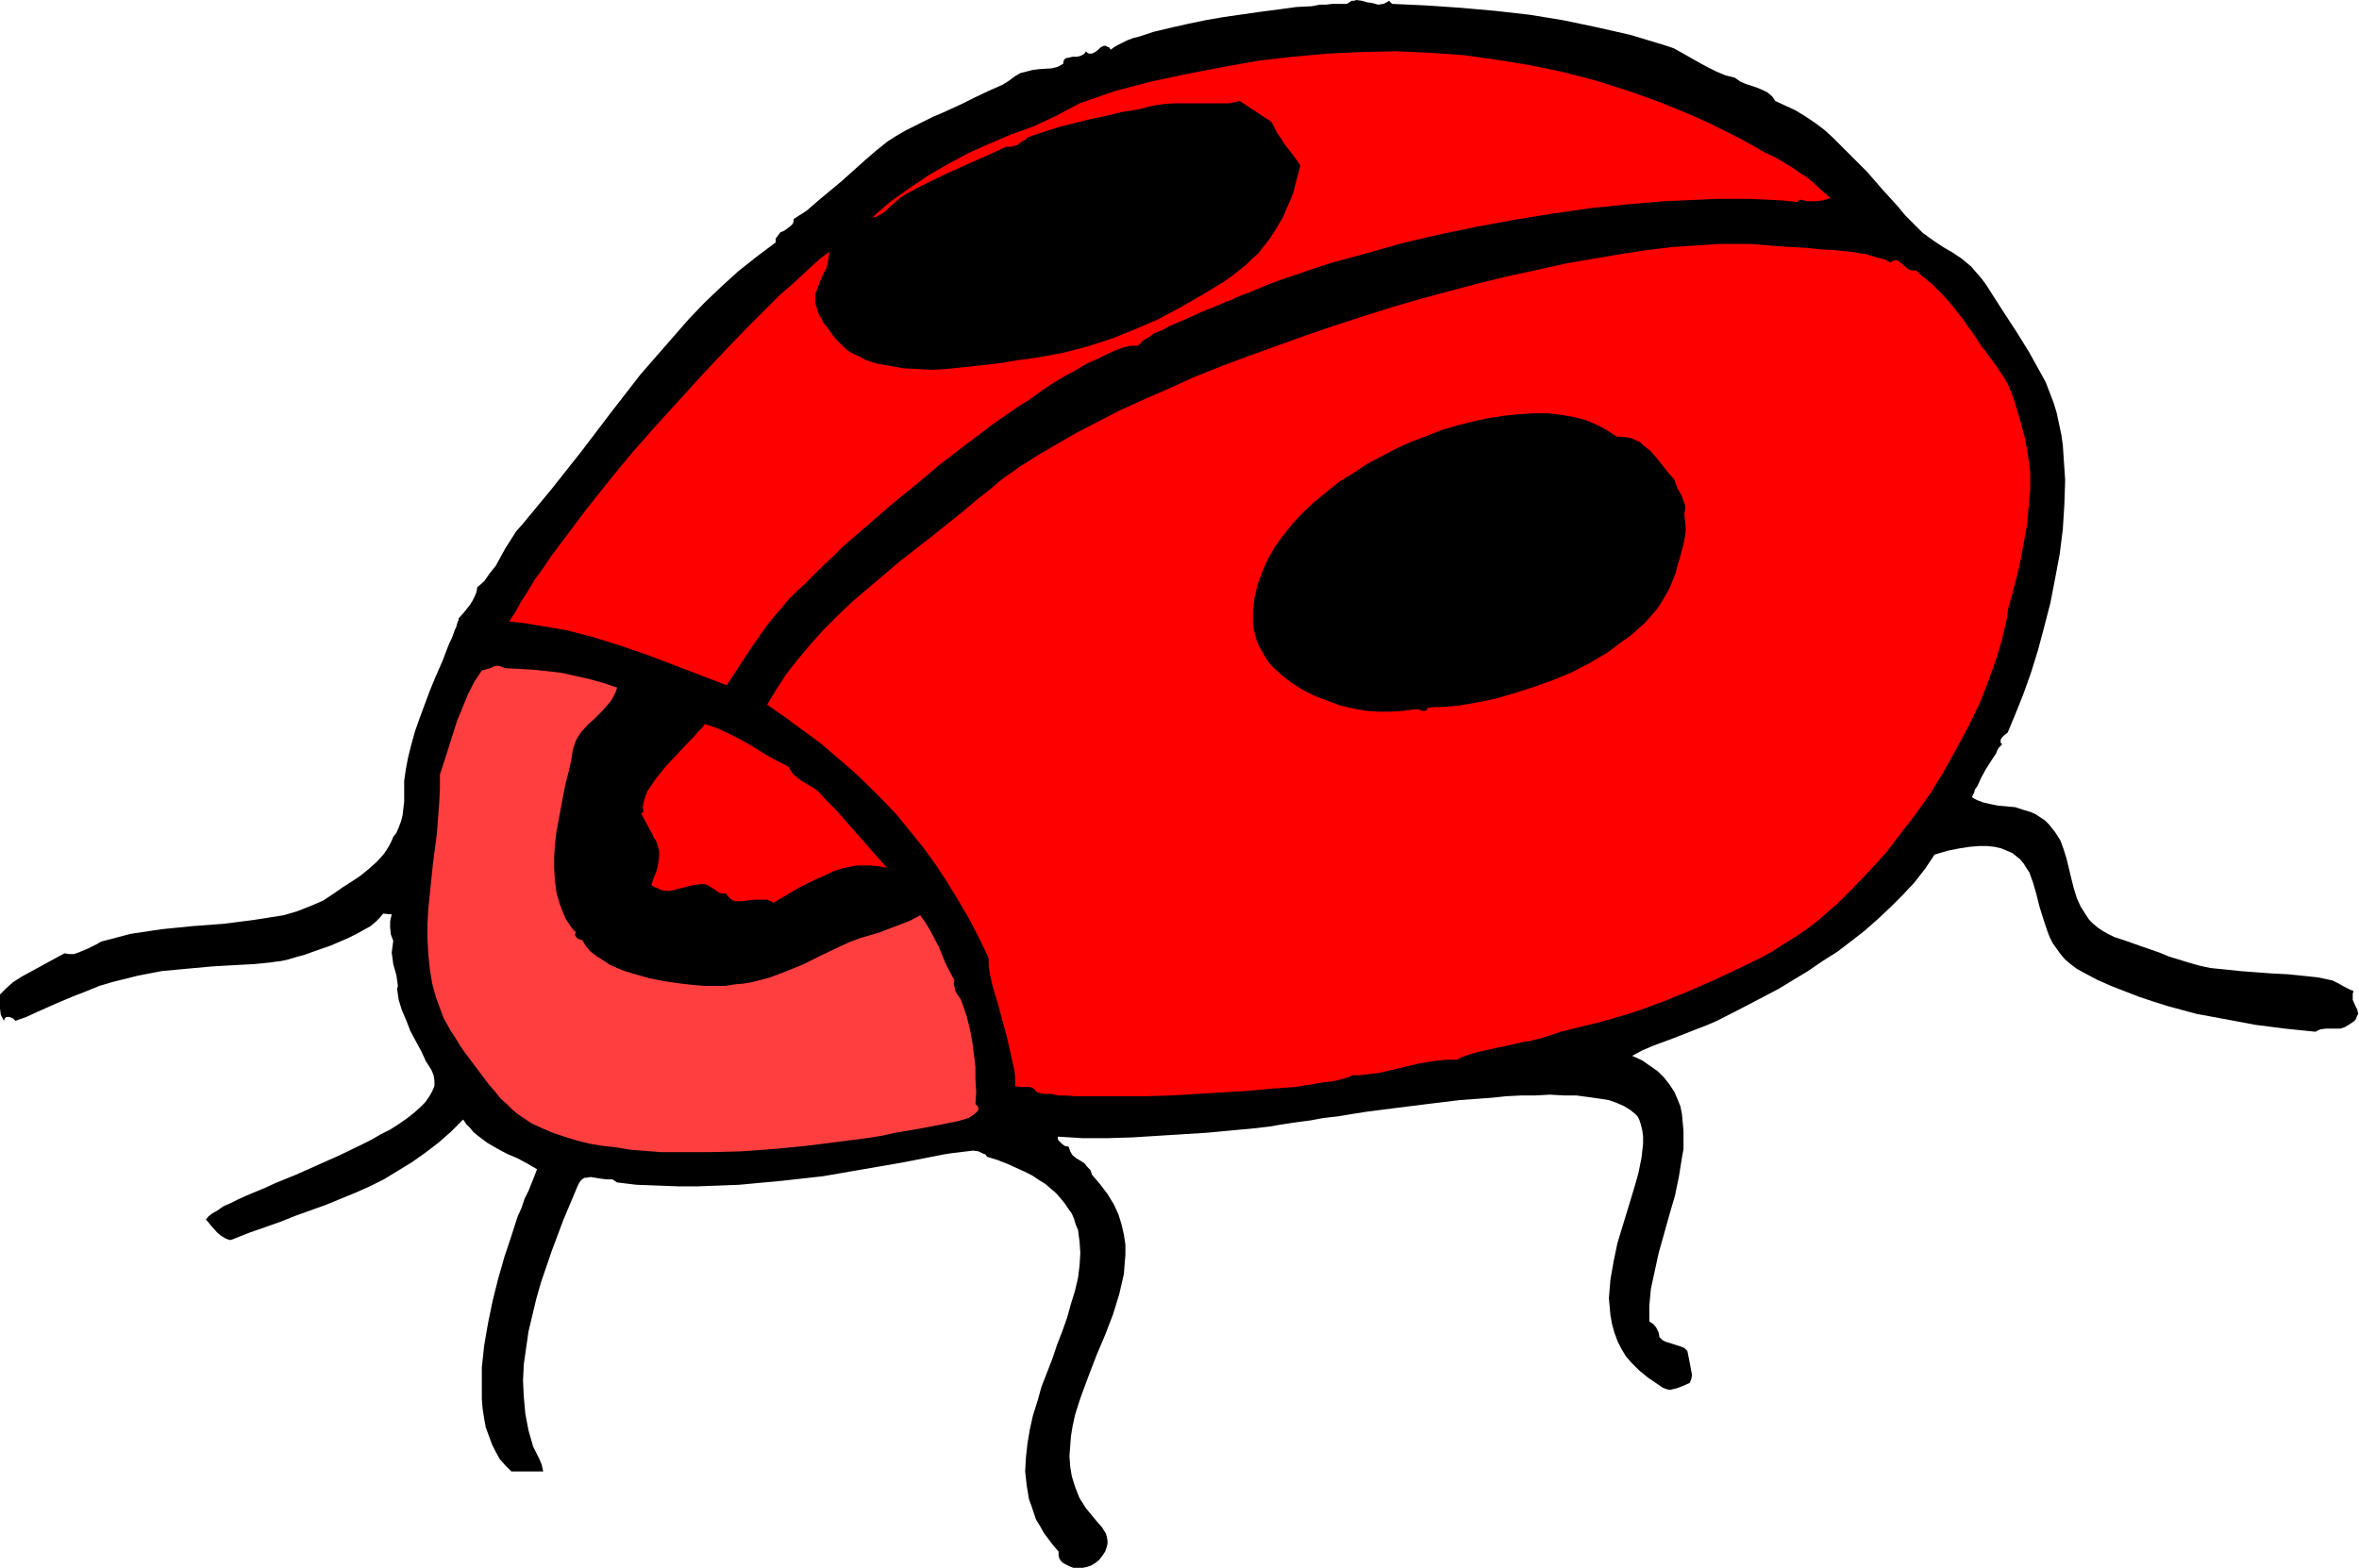
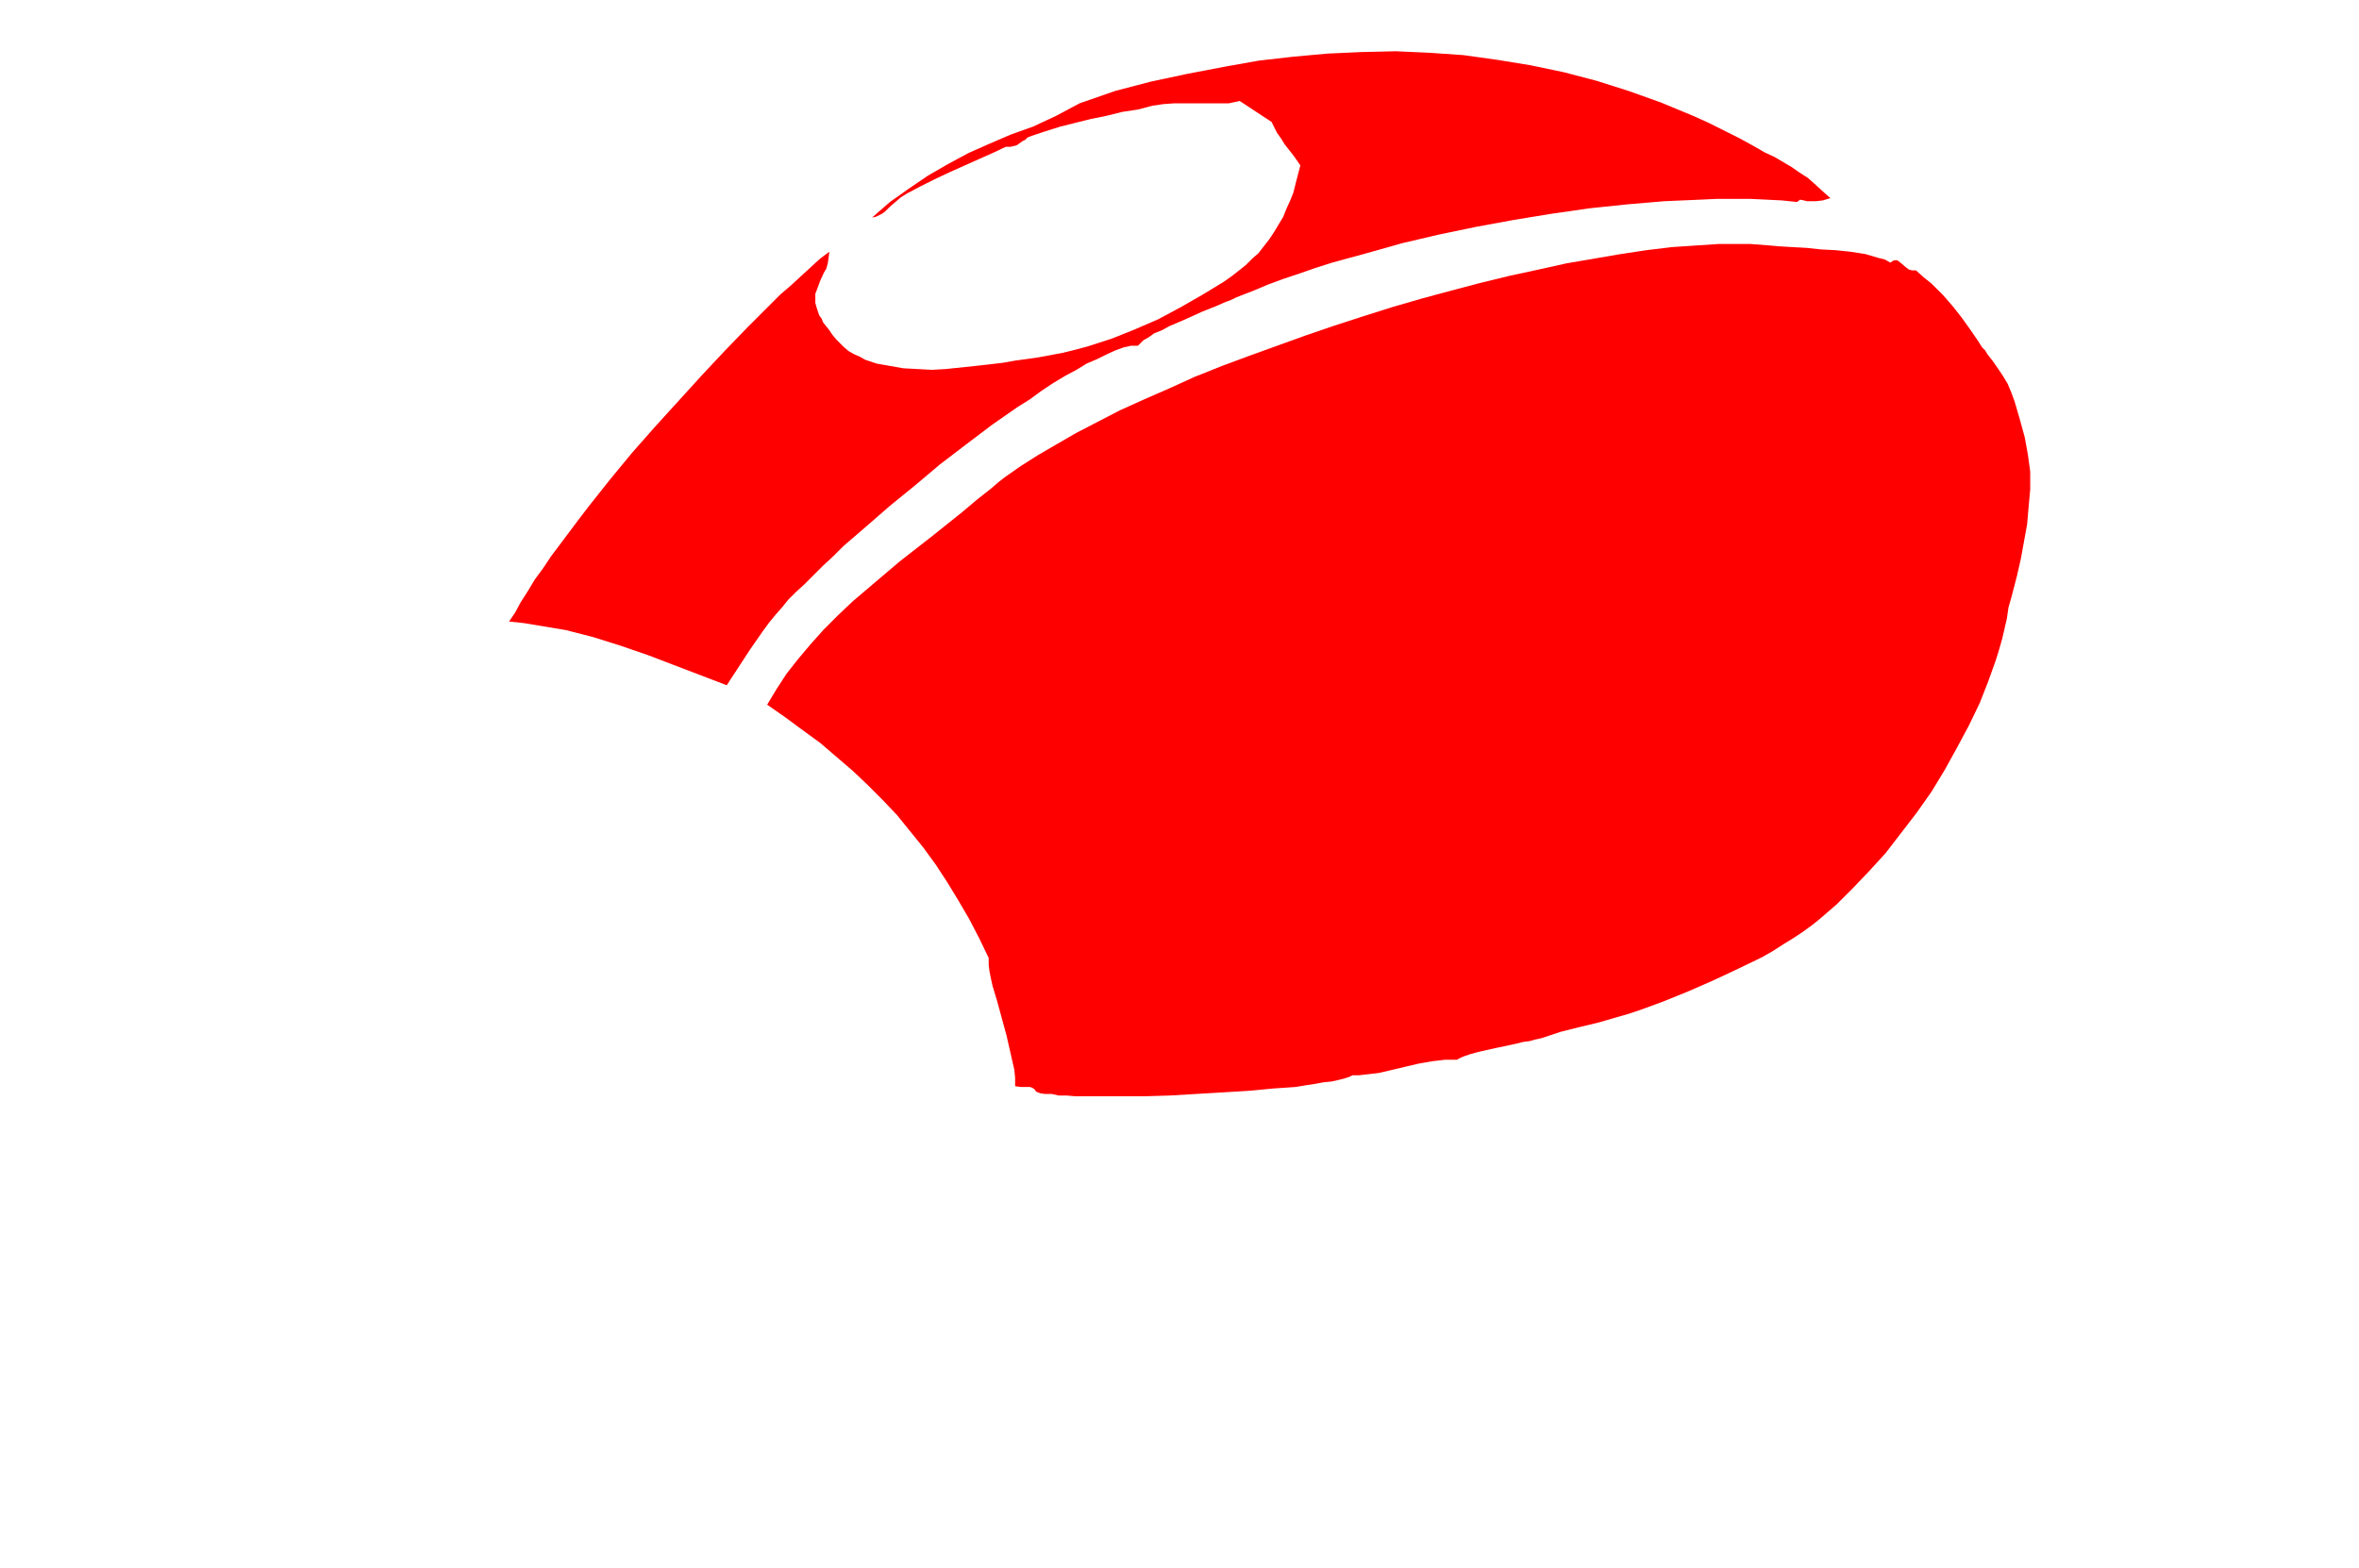
<svg xmlns="http://www.w3.org/2000/svg" fill-rule="evenodd" height="326.02" preserveAspectRatio="none" stroke-linecap="round" viewBox="0 0 3035 2018" width="490.455">
  <style>.brush1{fill:#000}.pen1{stroke:none}.brush2{fill:red}</style>
-   <path class="pen1 brush1" d="m1787 1 4 4 44 2 44 3 45 4 44 5 43 7 43 9 44 10 43 13 12 4 11 6 21 12 11 6 12 6 12 5 12 3 7 5 7 3 15 5 7 3 6 3 6 5 2 3 2 3 13 6 13 6 13 8 12 8 12 9 11 10 22 22 22 22 20 23 20 22 9 11 10 10 7 7 6 6 7 5 7 5 12 8 12 7 12 8 6 5 6 5 6 7 7 8 6 8 7 11 16 25 17 26 16 26 15 27 6 11 5 13 5 13 4 13 3 14 3 14 2 14 1 15 1 15 1 15-1 31-2 32-4 32-6 32-6 31-8 31-8 30-9 29-10 28-10 25-10 24-4 3-3 3-2 3v4l2 2-2 2-2 2-2 3-2 5-6 9-7 11-6 11-5 11-3 4-1 4-2 4-1 2 3 2 4 2 8 3 9 2 10 2 11 1 11 1 9 3 10 3 7 3 6 4 6 4 5 5 4 5 4 5 7 11 4 11 4 13 6 25 3 12 4 13 5 11 7 11 4 6 5 5 6 5 6 4 7 4 8 4 9 3 9 3 14 5 26 9 12 5 26 8 14 4 14 3 20 2 19 2 40 3 20 1 20 2 19 2 19 4 2 1 4 2 9 5 4 2 4 2 3 1 1 1-1 3v8l4 9 2 4 1 5-1 2-1 2-1 3-3 3-3 2-3 2-5 3-6 2h-19l-7 1-6 3-39-4-39-5-37-7-38-7-37-10-19-6-18-6-18-7-18-7-18-8-17-9-9-5-8-6-7-6-6-7-5-7-5-7-4-8-3-8-5-15-5-16-2-8-2-8-4-14-5-14-4-6-3-5-5-6-5-4-5-4-7-3-7-3-9-2-9-1h-11l-12 1-13 2-15 3-17 5-12 18-14 18-15 16-16 16-16 15-17 15-18 14-17 13-19 12-19 13-38 23-40 21-39 20-14 6-13 5-28 11-27 10-14 6-13 7 13 6 10 7 10 7 8 8 7 9 6 9 4 9 4 10 2 10 1 11 1 11v23l-2 11-4 25-5 24-7 24-7 25-7 25-5 23-5 23-1 11-1 11v20l5 3 4 5 3 6 1 6 4 4 4 2 19 6 5 2 4 4 2 10 1 5 2 11 1 5-1 5-2 5-9 4-8 3-4 1-5 1-4-1-5-2-19-13-11-9-9-9-8-9-6-10-5-10-4-11-3-11-2-11-1-11-1-11 1-12 1-12 4-23 5-24 7-23 7-23 7-23 6-21 2-10 2-10 1-9 1-9v-9l-1-8-2-8-2-6-2-4-3-3-6-5-8-5-9-4-11-4-13-2-14-2-15-2h-16l-18-1-18 1h-18l-20 1-19 2-41 3-41 5-40 5-39 5-19 3-18 3-18 2-16 3-15 2-14 2-13 2-11 2-9 1-8 1-64 6-64 4-32 2-32 1h-32l-32-2v3l1 2 4 4 4 3 5 1 1 3 1 3 3 5 5 4 10 6 4 5 4 4 1 3 1 3 11 13 9 12 8 13 6 13 4 13 3 13 2 13v13l-1 12-1 13-3 13-3 13-8 26-10 26-11 26-10 26-10 27-4 12-4 13-3 14-2 12-1 13-1 13 1 14 2 12 4 13 5 13 2 4 2 3 5 8 14 17 7 8 5 8 1 4 1 5v4l-1 4-2 6-4 6-4 5-5 4-5 3-6 2-5 1h-12l-5-2-4-2-4-2-3-3-2-3-1-4v-5l-7-8-6-8-6-8-5-9-5-8-6-18-3-8-3-18-2-18 1-18 2-18 3-18 4-18 6-19 5-18 14-36 6-18 7-18 6-17 5-18 5-16 4-17 2-16 1-16-1-15-2-15-3-7-2-7-3-7-5-7-4-6-5-6-6-7-7-6-7-6-8-5-9-6-10-5-11-5-11-5-13-5-13-4-2-3-3-1-6-3-7-1-8 1-17 2-7 1-6 1-51 10-52 9-52 9-54 6-54 5-26 1-27 1h-26l-26-1-27-1-25-3-6-4h-8l-8-1-6-1-6-1-6 1h-2l-3 2-2 2-2 3-2 4-2 5-16 38-15 40-14 41-6 21-5 21-5 21-3 21-3 21-1 21 1 21 2 22 4 21 6 21 4 8 2 4 2 4 3 7 2 9h-41l-8-8-7-8-5-9-5-10-4-11-4-11-2-11-2-13-1-12v-41l3-28 5-29 6-29 7-28 8-28 9-27 8-25 5-11 4-12 5-10 4-10 4-10 3-8-12-7-13-7-14-6-13-7-12-7-12-9-6-5-4-5-5-5-4-6-16 16-16 14-17 13-17 12-18 11-18 11-18 9-18 8-39 16-39 14-20 8-20 7-20 7-20 8-3 1h-2l-5-2-5-3-5-4-9-10-3-4-2-2-1-1 3-4 5-4 7-4 7-5 9-4 10-5 11-5 12-5 12-5 13-6 27-11 56-25 27-13 14-7 12-7 12-6 11-7 10-7 9-7 8-7 7-7 5-7 4-7 3-7v-7l-1-7-3-7-7-11-6-13-14-26-5-13-6-14-4-13-2-14 1-4-1-7-1-7-4-14-1-8-1-7 1-7 1-8-3-8-1-9v-8l2-9-11-1-4 5-5 5-7 6-9 5-9 5-10 5-23 10-23 8-11 4-11 3-10 3-9 2-8 1-7 1-20 2-19 1-18 1-17 1-33 3-32 3-31 6-16 4-16 4-17 5-17 7-18 7-19 8-27 12-13 6-14 5-3-3-5-2H8l-2 2-1 3-2-4-2-4-1-8v-8l-1-9 9-9 9-8 11-7 11-6 22-12 22-12 6 1h6l6-2 12-5 12-6 5-3 19-5 19-5 20-3 20-3 40-4 40-3 39-5 19-3 19-3 17-5 18-7 16-7 15-10 10-7 11-7 12-8 11-9 10-9 9-10 4-6 3-5 3-6 2-5 4-5 3-7 3-8 2-8 1-9 1-8v-27l2-14 3-16 4-16 5-18 6-17 13-35 7-17 7-16 3-7 3-8 5-13 3-6 2-5 2-6 2-4 1-4 1-3 1-2v-2l8-9 7-9 3-5 3-6 2-5 1-6 9-8 7-10 8-10 12-22 7-11 7-11 8-9 19-23 19-23 38-48 38-50 38-49 20-23 21-24 20-23 21-22 22-21 22-20 24-19 24-18v-5l3-4 3-4 5-2 4-3 4-3 3-3 1-3v-3l17-11 15-13 30-25 29-26 15-13 15-12 11-7 12-7 24-12 12-6 12-5 24-11 18-9 17-8 18-8 8-5 8-6 7-4 8-2 8-2 8-1 16-1 8-2 7-4v-2l1-3 1-1 1-1 5-1 4-1h6l4-1 4-2 2-2 1-2 2 2 2 1h4l4-2 4-3 3-3 4-2h3l1 1 3 1 2 3 4-3 5-3 6-3 6-3 8-3 8-2 9-3 9-3 21-5 22-5 24-5 23-4 49-7 23-3 22-3 20-1 10-2h8l8-1h19l3-2 3-2h3l3-1 7 1 7 2 7 1 7 2 7-1 4-2 3-2z" />
  <path class="pen1 brush2" d="m2355 255-10 3-9 1h-11l-4-1-5-1-4 3-19-2-20-1-21-1h-43l-22 1-46 2-47 4-48 5-49 7-49 8-49 9-48 10-47 11-46 13-44 12-22 7-20 7-21 7-19 7-19 8-18 7-5 2-6 3-8 3-9 4-10 4-10 4-22 10-21 9-9 5-10 4-7 5-7 4-4 4-3 3h-9l-4 1-5 1-11 4-11 5-12 6-14 6-13 8-15 8-15 9-15 10-15 11-16 10-33 23-33 25-34 26-32 27-32 26-31 27-29 25-13 13-13 12-12 12-12 12-11 10-10 10-8 10-8 9-9 11-8 11-16 23-15 23-15 23-68-26-34-13-35-12-35-11-35-9-18-3-18-3-18-3-19-2 8-12 7-13 9-14 9-15 11-15 10-15 12-16 24-32 13-17 27-34 28-34 30-34 30-33 30-33 30-32 29-30 14-14 14-14 14-14 14-12 13-12 12-11 12-11 12-9-1 8-1 7-2 7-3 5-5 11-4 11-2 5v12l2 7 3 9 3 4 2 5 4 5 4 5 4 6 5 6 5 5 5 5 6 5 7 4 7 3 7 4 15 5 17 3 17 3 18 1 19 1 18-1 19-2 19-2 18-2 17-2 17-3 15-2 14-2 16-3 16-3 16-4 15-4 31-10 30-12 30-13 28-15 28-16 28-17 10-7 9-7 10-8 8-8 8-7 7-9 7-9 6-9 6-10 6-10 4-10 5-11 4-10 3-12 6-23-4-6-5-7-11-14-5-8-5-7-4-8-3-6-41-27-14 3h-70l-14 1-14 2-19 5-20 3-20 5-20 4-20 5-20 5-19 6-18 6-5 2-3 3-4 2-4 3-3 2-4 1-4 1h-6l-17 8-18 8-38 17-19 9-18 9-17 9-8 5-7 6-7 6-3 3-3 3-4 3-4 2-4 2-5 1 23-20 24-17 25-17 26-15 26-14 27-12 28-12 28-10 15-7 15-7 15-8 15-8 23-8 23-8 23-6 23-6 47-10 47-9 45-8 44-5 44-4 44-2 44-1 44 2 43 3 43 6 43 7 43 9 42 11 41 13 42 15 41 17 20 9 20 10 20 10 20 11 12 7 13 6 22 13 10 7 11 7 10 9 11 10 8 7z" />
  <path class="pen1 brush2" d="m2432 338 3-2 2-1h4l4 3 7 6 4 3 4 1h5l10 9 10 8 8 8 7 7 7 8 6 7 11 14 10 14 11 16 5 8 4 4 3 5 7 9 7 10 6 9 6 10 5 12 4 11 7 24 3 11 3 11 2 11 2 11 3 22v23l-2 22-2 23-4 22-4 22-5 22-7 27-4 14-2 14-3 13-3 13-4 14-4 13-10 28-11 28-14 29-15 28-16 29-17 28-19 27-20 26-20 26-21 23-21 22-21 21-22 19-10 8-11 8-12 8-13 8-14 9-14 8-31 15-32 15-32 14-32 13-30 11-15 5-14 4-24 7-25 6-24 6-24 8-4 1-5 1-7 2-8 1-8 2-9 2-19 4-18 4-8 2-7 2-6 2-5 2-4 2-1 1h-16l-17 2-17 3-17 4-34 8-17 2-9 1h-8l-4 2-6 2-8 2-9 2-10 1-11 2-13 2-12 2-14 1-15 1-32 3-33 2-34 2-34 2-33 1h-88l-12-1h-10l-9-2h-9l-6-1-5-2-2-3-3-2-3-1h-12l-7-1v-11l-1-10-5-22-5-22-6-22-6-22-6-20-2-9-2-10-1-8v-9l-12-25-13-25-14-24-14-23-15-23-16-22-17-21-17-21-19-20-19-19-19-18-21-18-21-18-22-16-23-17-23-16 12-20 13-20 15-19 16-19 17-19 18-18 19-18 20-17 40-34 41-32 40-32 19-16 19-15 8-7 9-7 10-7 10-7 22-14 24-14 26-15 27-14 29-15 31-14 32-14 33-15 35-14 35-13 36-13 36-13 38-13 37-12 38-12 38-11 37-10 38-10 37-9 37-8 36-8 35-6 35-6 33-5 33-4 30-2 30-2h41l13 1 13 1 11 1 17 1 18 1 19 2 19 1 19 2 19 3 17 5 8 2 7 4z" />
-   <path class="pen1 brush1" d="M2080 562h7l6 1 6 1 6 3 5 2 4 4 9 7 8 9 15 19 8 9 2 6 2 5 6 11 2 6 2 5v6l-1 5 1 10 1 9-1 10-2 10-5 19-3 9-2 9-4 10-4 10-5 9-6 10-6 9-7 8-8 9-18 16-10 7-20 15-22 13-23 12-24 10-25 9-25 8-24 7-24 5-23 4-21 2h-10l-10 1-1 2-2 2h-4l-5-2h-6l-14 2-15 1h-16l-16-1-17-3-17-4-16-6-16-6-16-8-14-9-13-10-12-11-5-6-4-6-4-7-4-7-3-7-2-7-2-8-1-7v-17l2-17 4-17 6-16 7-16 9-16 11-15 12-15 13-14 15-14 16-13 16-13 18-11 18-12 19-10 19-10 20-9 19-7 20-8 21-6 20-5 19-4 20-3 19-2 19-1h18l17 2 17 3 15 4 14 6 13 7 12 8z" />
-   <path class="pen1" style="fill:#ff3f3f" d="m794 885-2 6-3 6-3 5-4 5-8 9-9 9-9 8-8 9-4 6-3 5-2 6-2 6-2 13-3 14-4 15-3 15-6 32-3 16-2 17-1 16v15l1 16 2 15 4 14 5 13 3 7 4 6 4 6 5 5-1 2v2l2 3 3 2 4 1 5 8 6 7 8 6 8 5 9 6 9 4 10 4 10 3 21 6 20 4 21 3 9 1 9 1 13 1h26l12-2 12-1 11-2 12-3 11-3 21-8 22-9 22-11 23-11 13-6 13-5 27-8 13-5 13-5 13-5 13-7 7 10 6 10 11 21 9 22 11 21-1 4 1 4 1 5 2 4 5 7 3 8 5 15 4 16 3 16 2 16 2 16v16l1 16-1 16 3 3 1 3-1 3-2 2-5 4-5 3-13 4-15 3-15 3-16 3-17 3-18 3-18 4-19 3-39 5-40 5-41 4-42 3-41 1h-61l-39-3-18-3-18-2-18-3-16-4-16-5-15-5-14-6-13-6-12-8-6-4-7-6-7-7-8-7-7-9-8-9-15-20-15-20-7-10-6-10-6-9-5-9-4-7-3-8-7-19-5-18-3-19-2-19-1-20v-19l1-19 2-19 4-39 5-38 3-39 1-19v-19l11-34 11-35 7-17 7-17 8-16 10-15 4-1 3-1 4-1 4-2 3-1h3l4 1 4 2 19 1 18 1 19 2 17 2 18 4 18 4 18 5 18 6z" />
-   <path class="pen1 brush2" d="m1015 987 2 5 4 5 5 4 5 4 12 7 5 3 5 4 11 12 12 12 43 49 22 25-10-2-10-1h-20l-9 2-9 2-10 3-8 4-18 8-18 9-17 10-17 10-3-2-5-2h-16l-9 1-8 1h-8l-3-1-3-2-3-3-3-4h-5l-4-1-7-5-8-5-4-1h-5l-8 1-8 2-16 4-8 2-8-1-4-1-3-2-4-1-4-3 3-9 3-7 2-7 1-6 1-6v-9l-1-4-3-9-3-4-2-5-3-5-3-6-4-7-4-8 3-2-1-6 1-6 2-7 3-8 5-7 6-9 13-16 15-16 15-16 6-6 6-7 5-5 3-4 15 5 13 6 14 7 13 7 26 16 13 7 14 7z" />
</svg>